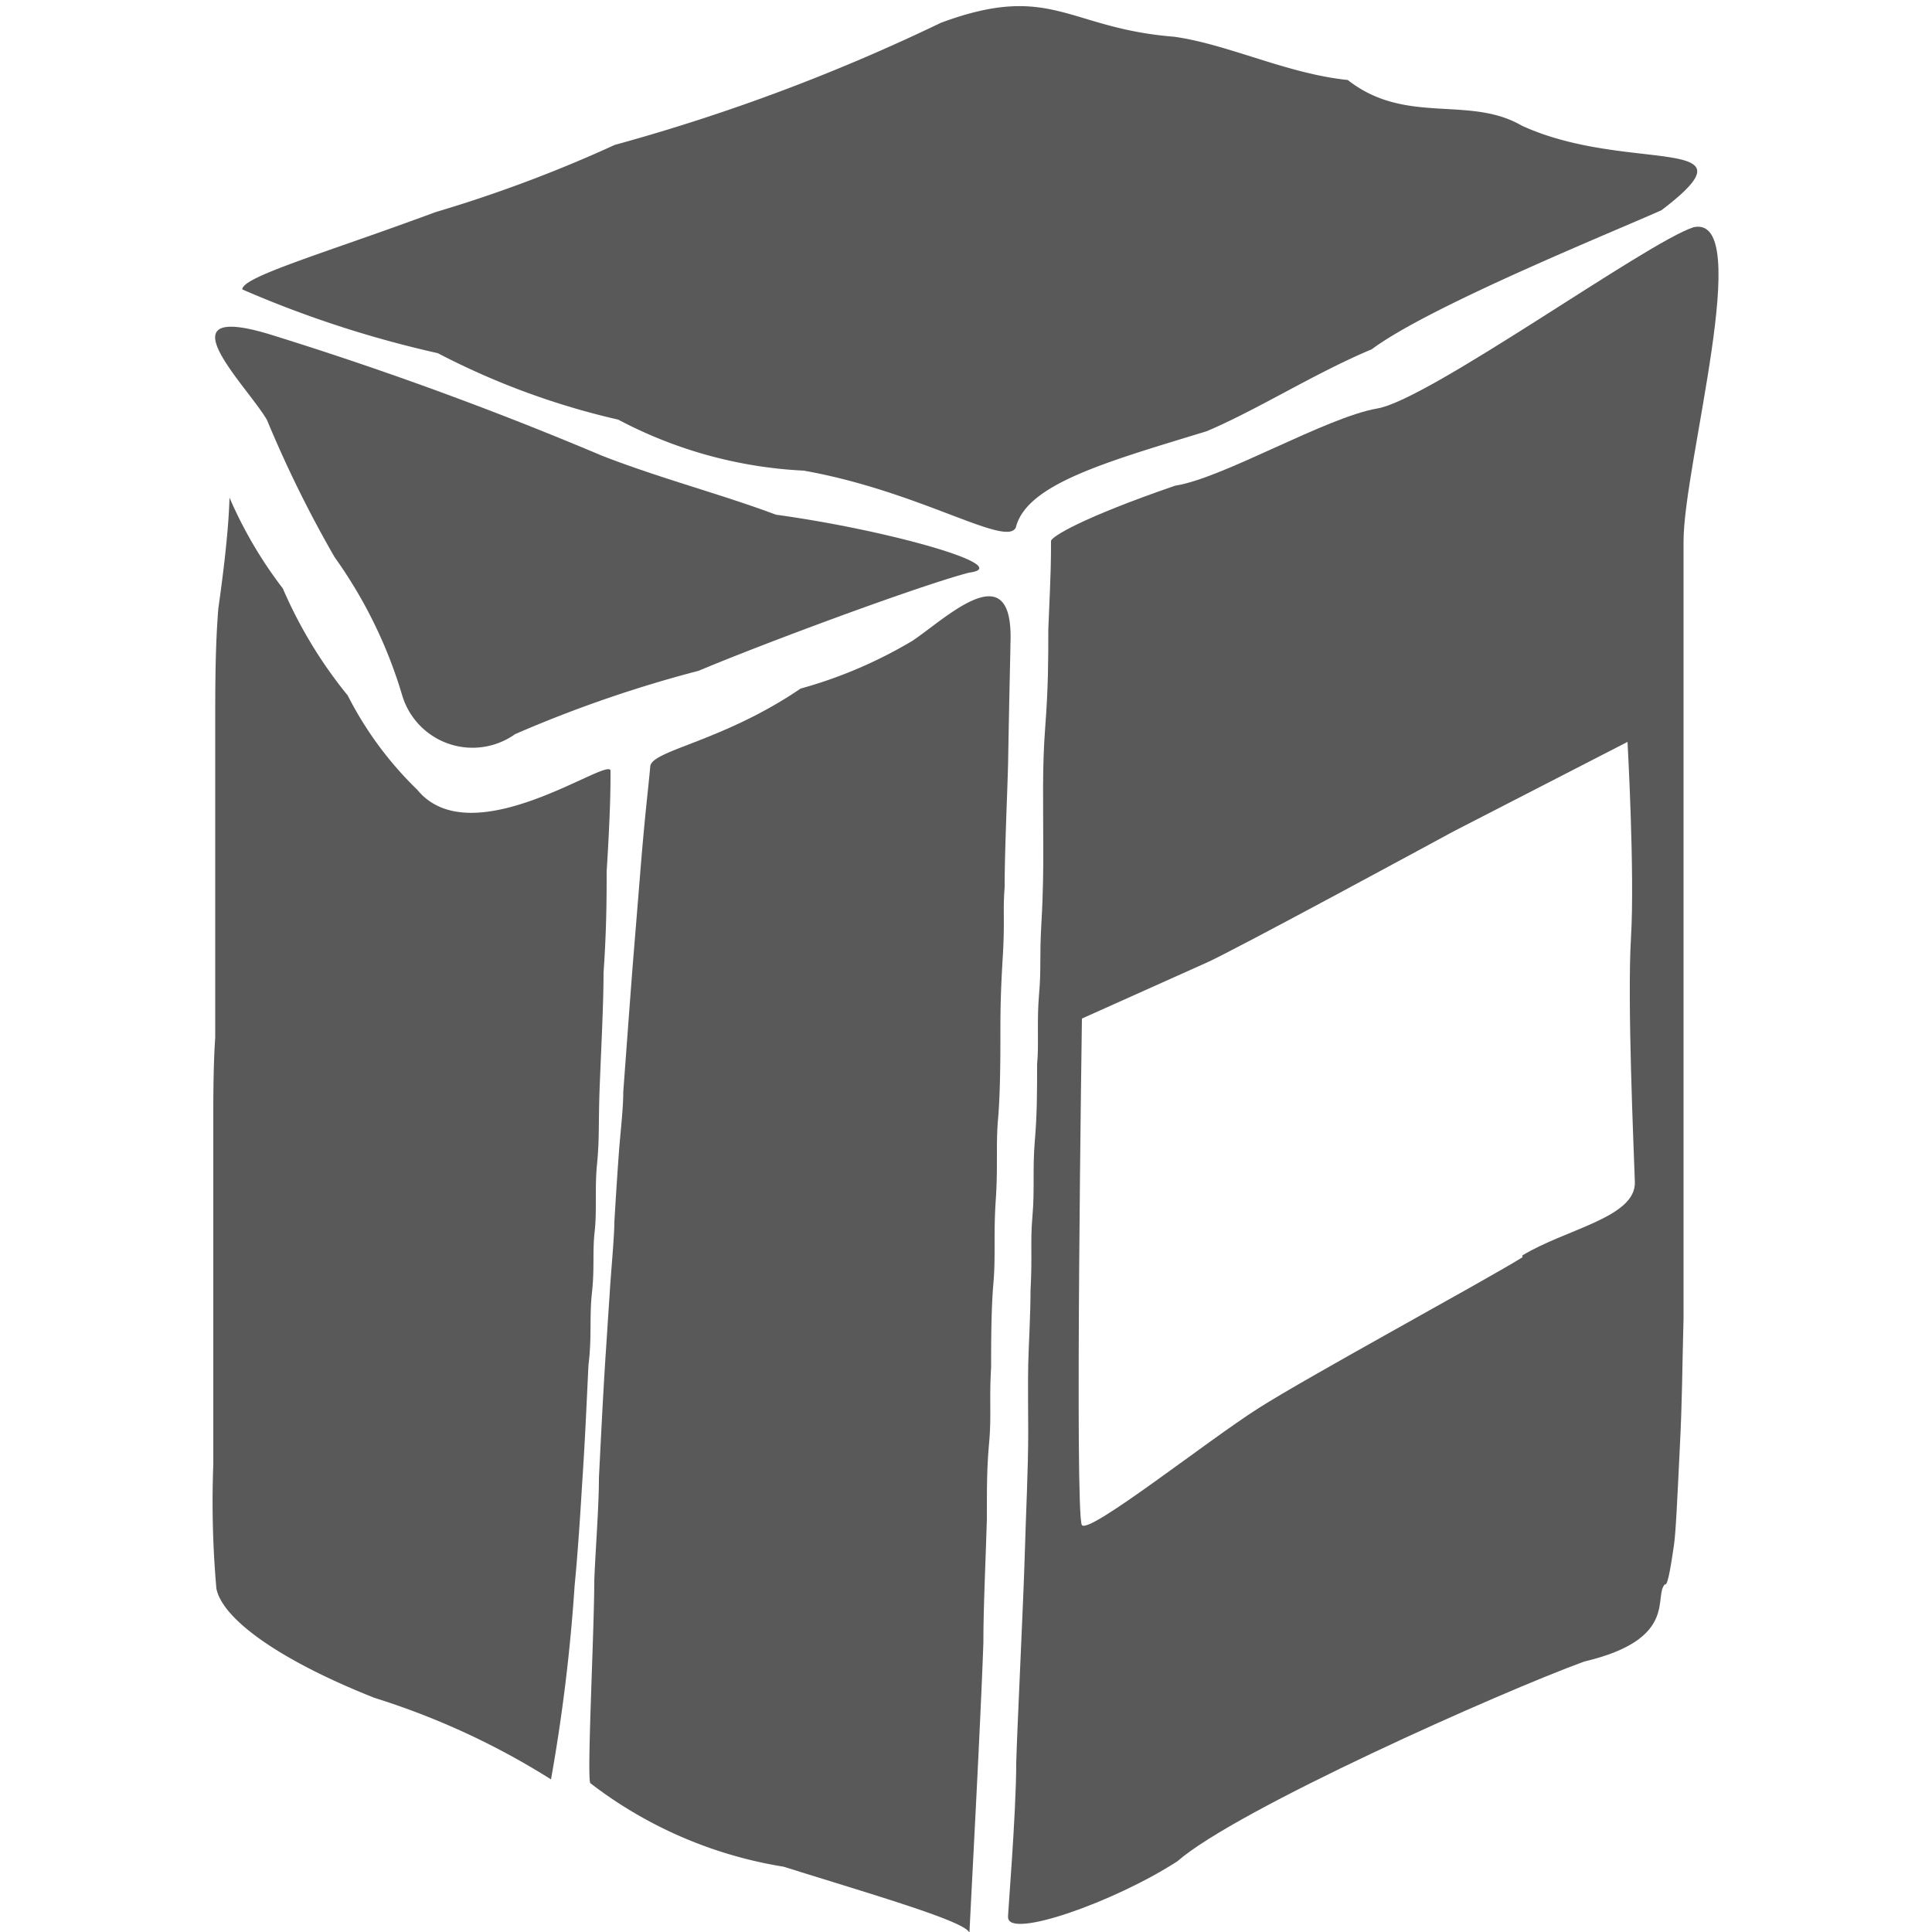
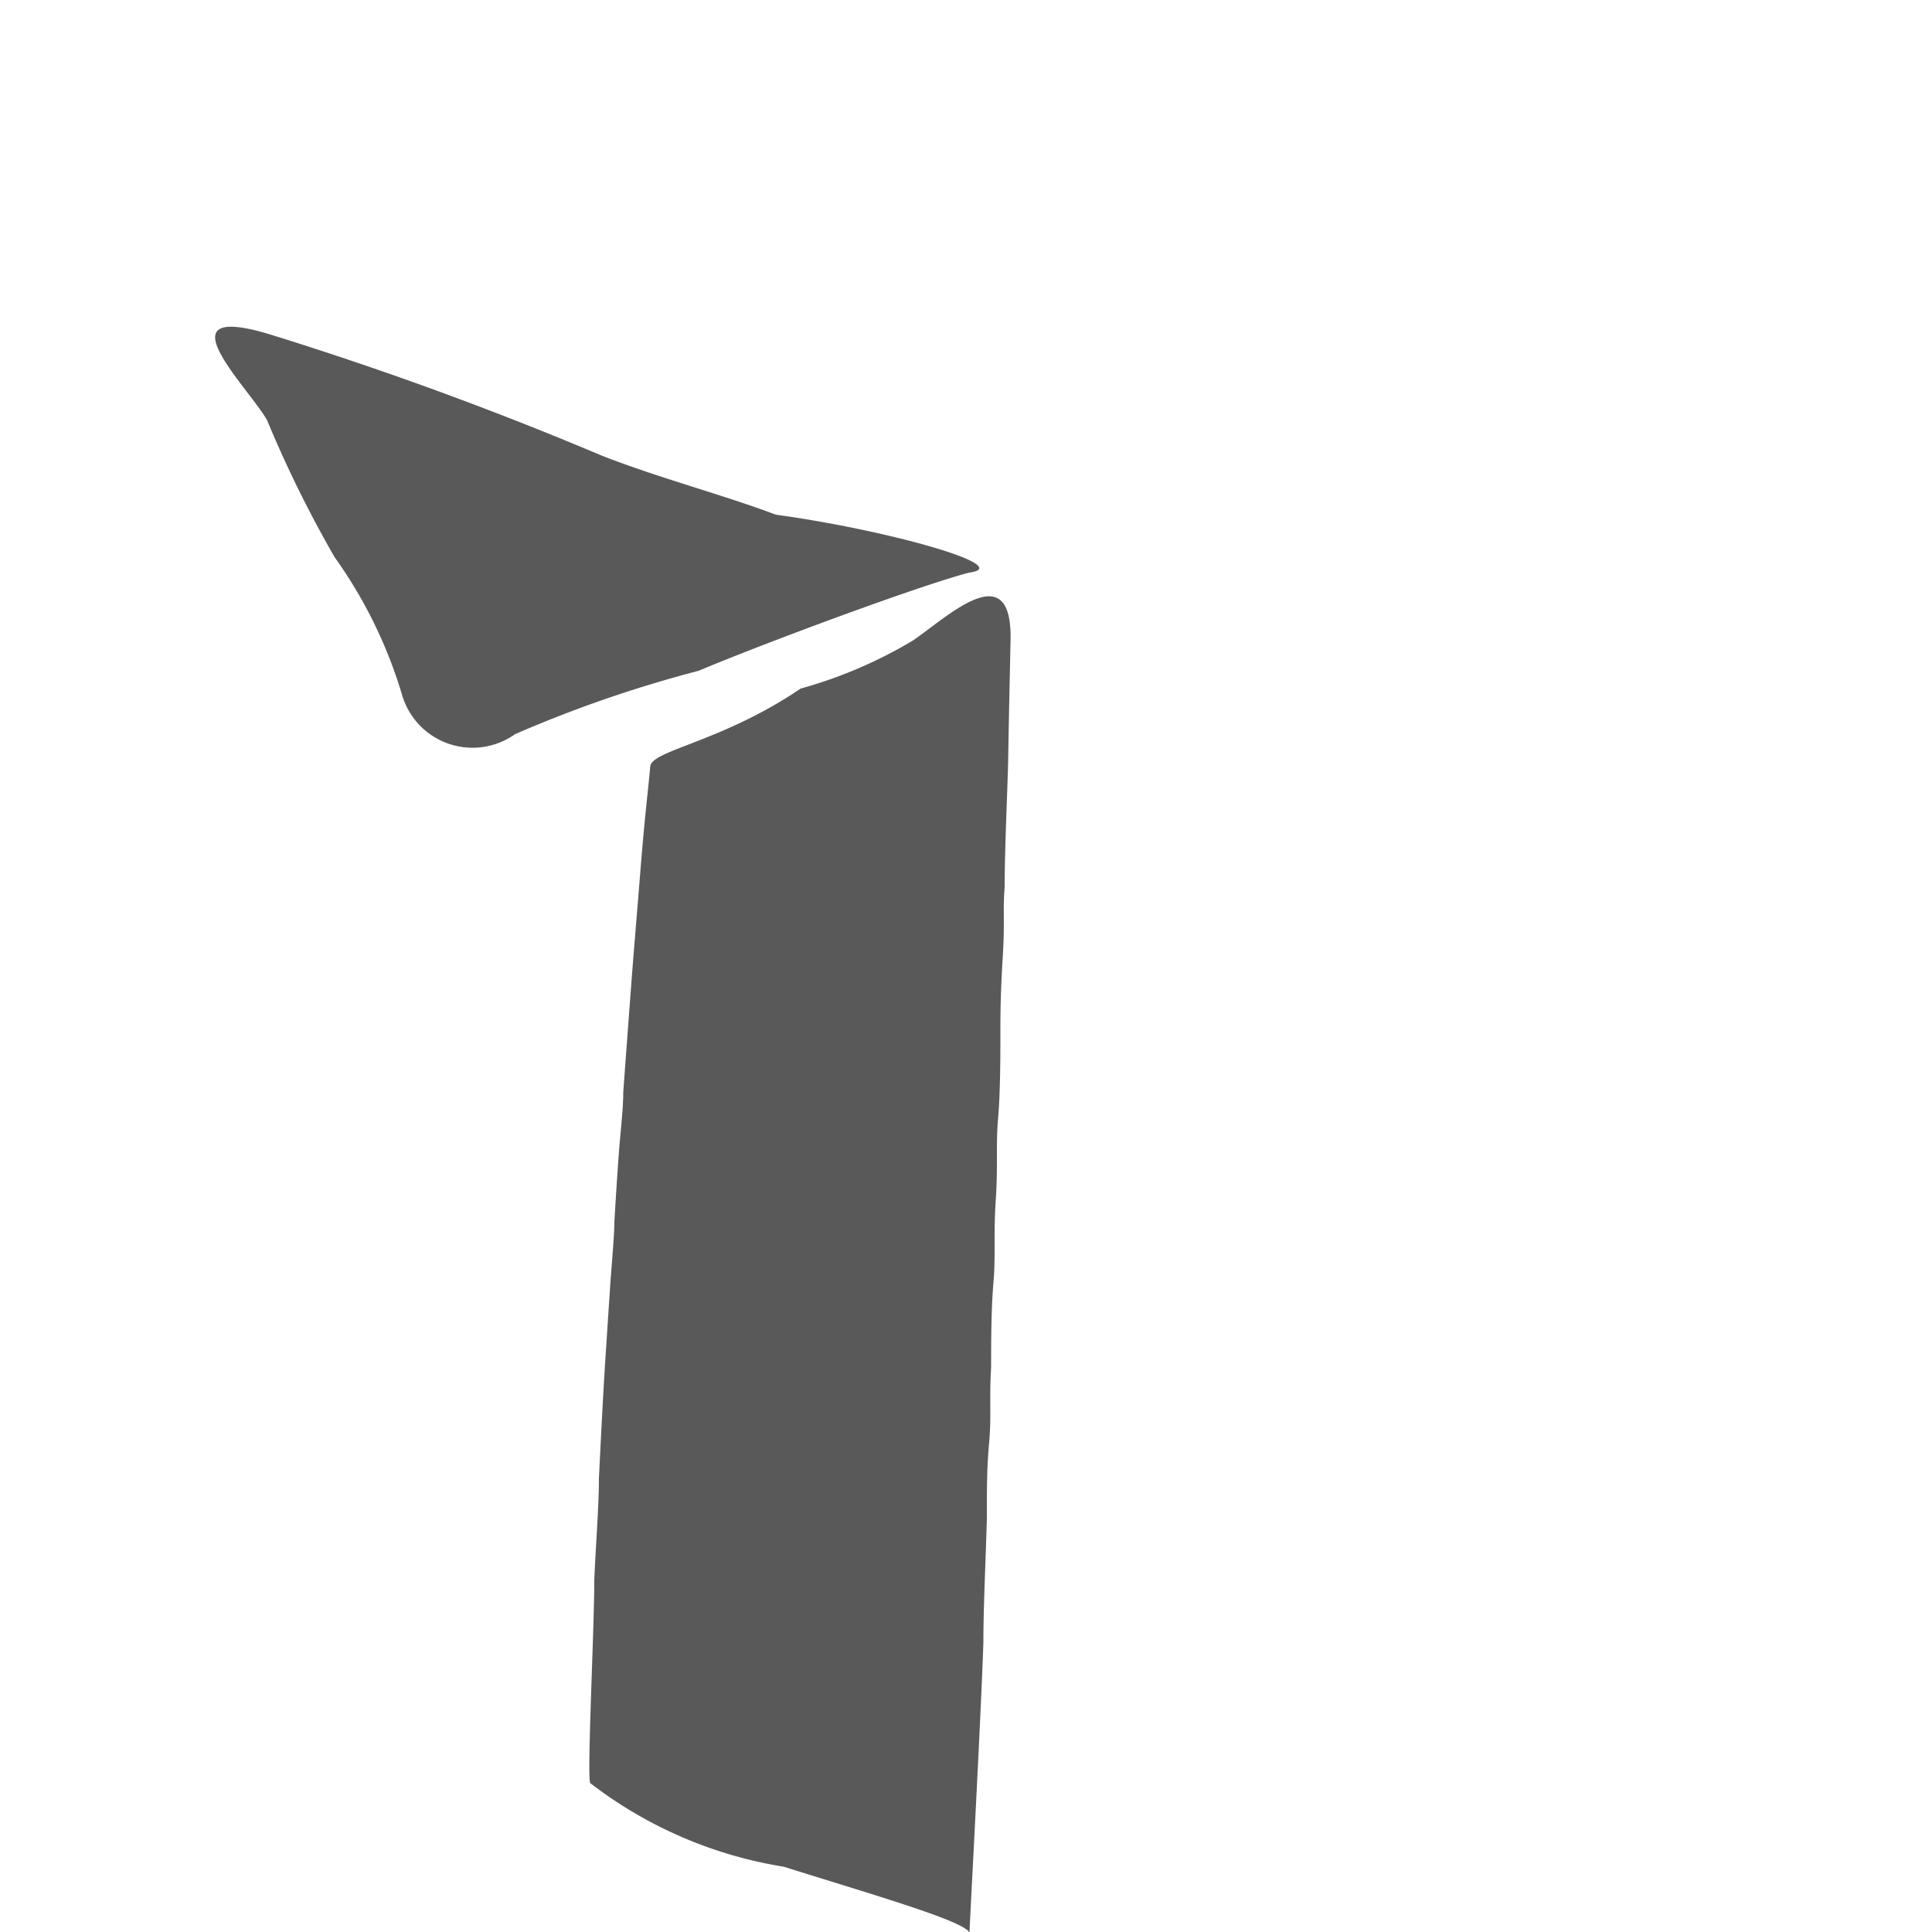
<svg xmlns="http://www.w3.org/2000/svg" viewBox="0 0 50 50">
  <defs>
    <style>.cls-1{fill:#595959;}</style>
  </defs>
  <g id="Layer_1" data-name="Layer 1">
-     <path class="cls-1" d="M24.35.59a49.74,49.74,0,0,1-8.44,3.16,35.12,35.12,0,0,1-4.64,1.74c-2.86,1.06-5,1.67-5,2a28.07,28.07,0,0,0,5.06,1.65A19.48,19.48,0,0,0,16,10.86a11.43,11.43,0,0,0,4.8,1.32c3,.53,5.25,2,5.49,1.47.28-1.12,2.32-1.69,4.94-2.49,1.32-.56,2.81-1.51,4.27-2.12C37,7.92,41.75,6,43,5.44c2.62-2-.89-.93-3.62-2.19-1.36-.79-3,0-4.5-1.18-1.57-.16-3.11-.93-4.5-1.12C27.62.73,27.21-.47,24.35.59Z" />
-     <path class="cls-1" d="M6.91,10.87a30.58,30.58,0,0,0,1.75,3.55A12,12,0,0,1,10.41,18a1.9,1.9,0,0,0,2.92,1,32.45,32.45,0,0,1,4.75-1.64c1.76-.74,5.76-2.22,7-2.54,1.23-.16-2.08-1.1-5-1.5-1.38-.52-3-.94-4.51-1.53A92.18,92.18,0,0,0,6.94,8.64C4.14,7.81,6.41,10,6.91,10.87Z" />
-     <path class="cls-1" d="M5.94,12.88a11.05,11.05,0,0,0,1.38,2.35A11.71,11.71,0,0,0,9,18a9.18,9.18,0,0,0,1.8,2.44c1.42,1.73,5-.9,5-.49s0,1-.1,2.61c0,.58,0,1.47-.08,2.61,0,.94-.09,2.5-.11,3.25s0,1.11-.06,1.72,0,1.2-.06,1.73,0,.95-.07,1.58,0,1.17-.09,1.87c-.06,1.22-.08,1.8-.17,3.17-.06,1-.12,1.84-.19,2.56a45.68,45.68,0,0,1-.61,5,19.46,19.46,0,0,0-4.57-2.11c-2.52-1-3.94-2.06-4.09-2.83a25.59,25.59,0,0,1-.08-3.21c0-1.06,0-2,0-3.16,0-.54,0-1,0-1.7,0-.55,0-1.36,0-2.18,0-.53,0-1.17,0-1.81s0-1.47.05-2.2c0-.44,0-1.41,0-2.14s0-1.58,0-2.09c0-.78,0-1.36,0-1.93s0-1.24,0-1.82c0-1.14,0-2.12.08-3.12C5.92,13.85,5.93,13.1,5.94,12.88Z" />
+     <path class="cls-1" d="M6.91,10.87a30.58,30.58,0,0,0,1.75,3.55A12,12,0,0,1,10.41,18a1.9,1.9,0,0,0,2.92,1,32.45,32.45,0,0,1,4.75-1.64c1.76-.74,5.76-2.22,7-2.54,1.23-.16-2.08-1.1-5-1.5-1.38-.52-3-.94-4.51-1.53A92.18,92.18,0,0,0,6.94,8.64C4.14,7.81,6.41,10,6.91,10.87" />
    <path class="cls-1" d="M26.15,16.67c.1-2.39-1.64-.69-2.53-.09a11.74,11.74,0,0,1-2.9,1.24c-2,1.36-3.81,1.59-3.89,2-.07.77-.12,1.06-.25,2.63-.07.89-.15,1.83-.22,2.72-.08,1.05-.16,2.14-.23,3.09,0,.44-.07,1-.11,1.53s-.08,1.15-.12,1.83c0,.39-.1,1.44-.12,1.84-.06.87-.07,1.08-.11,1.66-.07,1.1-.12,2.14-.17,3.13,0,.74-.09,1.87-.12,2.65,0,1.31-.2,5.18-.1,5.25a11.08,11.08,0,0,0,5,2.16c2.39.75,4.83,1.45,4.81,1.73,0-.19.28-5.24.36-7.53,0-.89.05-1.89.09-3.19,0-.91,0-1.32.06-2s0-1.11.05-1.93c0-.59,0-1.51.06-2.19s0-1.26.06-2.14,0-1.44.06-2.11.06-1.74.06-2.08c0-.61,0-1.09.06-2.08s0-1.18.05-1.83c0-.94.07-2.42.09-3.23C26.12,17.94,26.15,16.84,26.15,16.67Z" />
-     <path class="cls-1" d="M43.47,37.54c.07-1.38.06-1.95.1-3.43,0-.71,0-1.38,0-2.06s0-1.26,0-1.94,0-1.47,0-2.16c0-.86,0-1.39,0-2.17,0-.41,0-1.46,0-2.17s0-1.71,0-2.25c0-.72,0-1.34,0-2s0-1.31,0-1.84,0-1.22,0-1.82c0-.38,0-1.23,0-1.69,0-2,1.85-8.47.26-8.13-1.21.39-6.84,4.46-8.18,4.69s-4,1.81-5.24,2C28,13.4,27.21,13.89,27.2,14c0,.5,0,.7-.07,2.29,0,.79,0,1.48-.08,2.53S27,20.72,27,22.06c0,.34,0,1-.05,1.86s0,1.14-.06,1.82,0,1.32-.05,1.8c0,.73,0,1.29-.06,2s0,1.24-.06,1.93,0,1-.05,1.93c0,.64-.05,1.45-.06,1.92s0,1.28,0,1.76c0,.95-.06,2.1-.09,3.18s-.2,4.56-.22,5.36c0,1.36-.24,4.16-.21,4,0,.57,2.74-.39,4.38-1.45C32,46.83,38.86,43.78,41,43c2.46-.58,1.78-1.7,2.09-2,.08.07.18-.68.23-1S43.41,38.75,43.47,37.54Zm-4.07-5c-1.11.68-5.52,3.07-6.84,3.91S28.19,39.71,28,39.47s0-13.11,0-13.11l3.19-1.43c.6-.25,6.42-3.41,6.42-3.41l4.51-2.32s.19,3.4.09,5.06.07,5.41.1,6.33S40.51,31.81,39.4,32.49Z" />
  </g>
</svg>